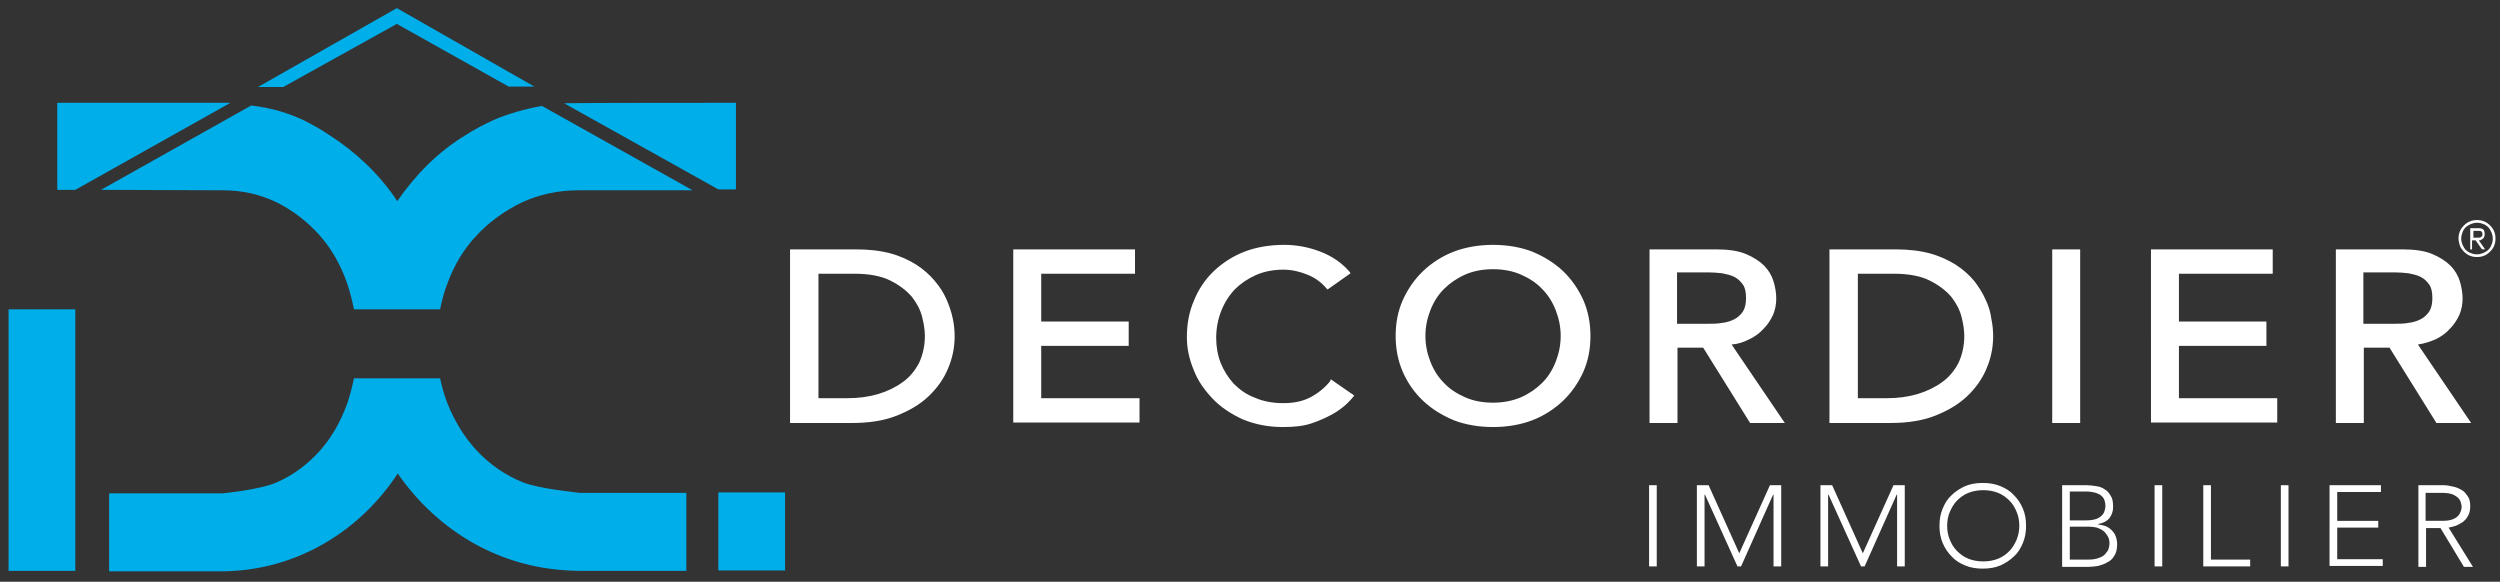
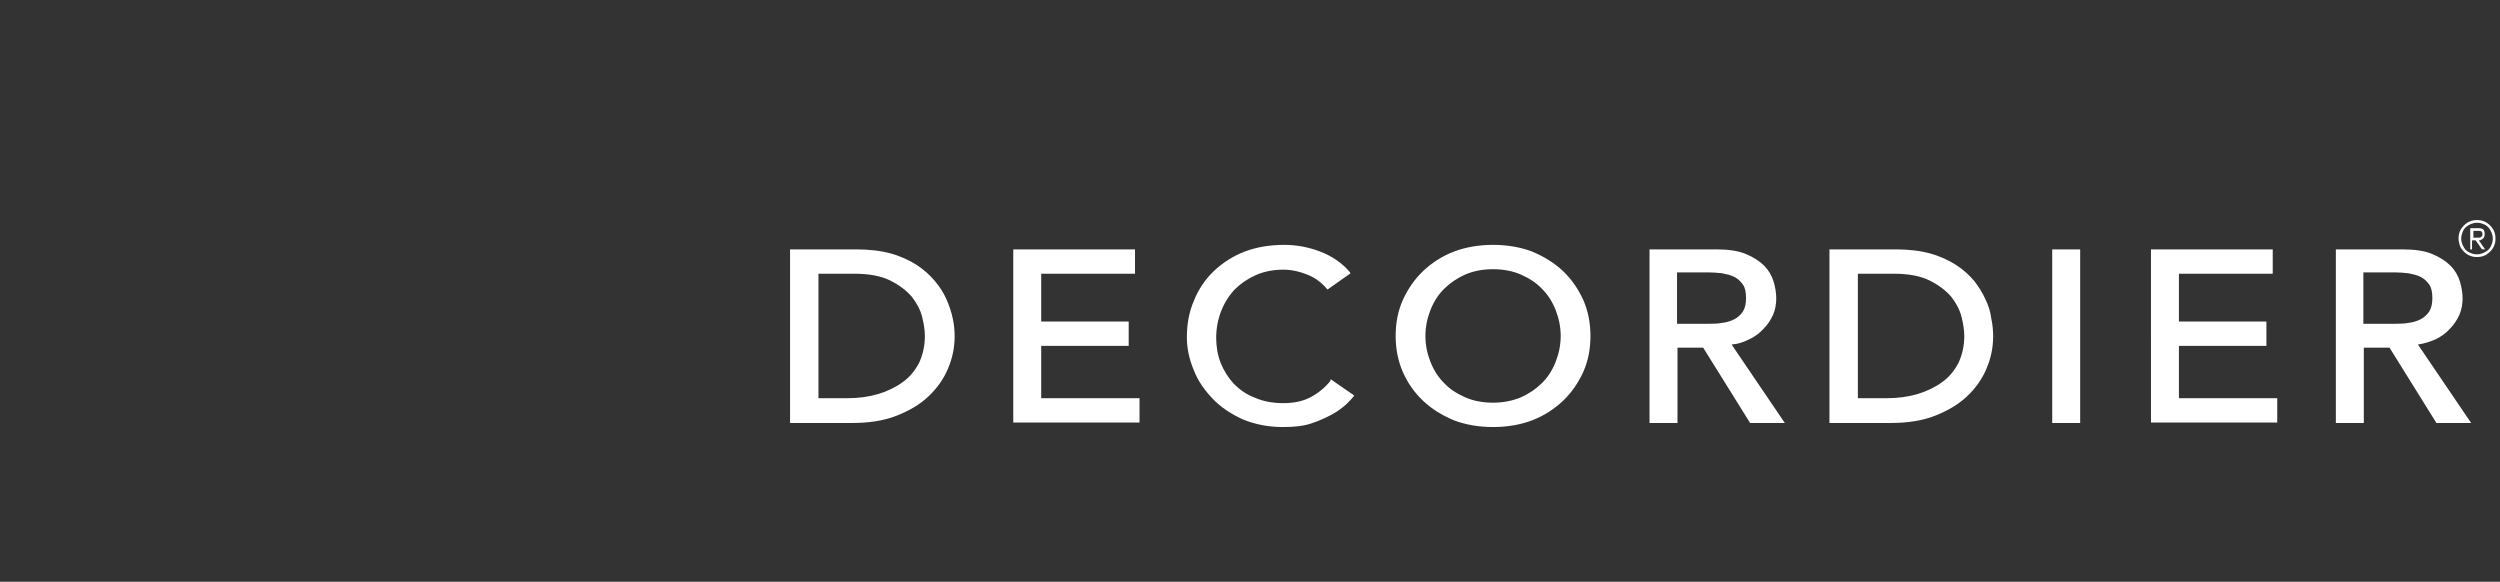
<svg xmlns="http://www.w3.org/2000/svg" version="1.1" id="Calque_1" x="0px" y="0px" width="554.4px" height="129px" viewBox="0 0 554.4 129" style="enable-background:new 0 0 554.4 129;" xml:space="preserve">
  <rect x="0" y="0" width="554.4" height="129" fill="#333333" stroke="none" />
  <style type="text/css">
	.st0{fill:#FFFFFF;}
	.st1{fill:#00AEEA;}
</style>
  <g>
    <g>
      <g>
-         <path class="st0" d="M365.7,107.6h1.7v18h-1.7V107.6z M376.3,107.6h2.6l6.8,15.1l6.8-15.1h2.5v18h-1.7v-15.9h-0.1l-7.1,15.9h-0.8     l-7.2-15.9h-0.1v15.9h-1.7V107.6z M403.7,107.6h2.6l6.8,15.1l6.8-15.1h2.5v18h-1.7v-15.9h-0.1l-7.1,15.9h-0.8l-7.2-15.9h-0.1     v15.9h-1.7V107.6z M430.1,116.6c0-1.4,0.2-2.6,0.7-3.8c0.5-1.2,1.1-2.2,2-3c0.8-0.8,1.9-1.5,3-2c1.2-0.5,2.5-0.7,3.9-0.7     c1.4,0,2.7,0.2,3.9,0.7c1.2,0.5,2.2,1.1,3,2c0.8,0.8,1.5,1.8,2,3c0.5,1.2,0.7,2.4,0.7,3.8c0,1.4-0.2,2.6-0.7,3.8     c-0.5,1.2-1.1,2.2-2,3c-0.8,0.8-1.9,1.5-3,2c-1.2,0.5-2.5,0.7-3.9,0.7c-1.4,0-2.7-0.2-3.9-0.7c-1.2-0.5-2.2-1.1-3-2     c-0.8-0.8-1.5-1.8-2-3C430.3,119.2,430.1,118,430.1,116.6 M431.8,116.6c0,1.1,0.2,2.2,0.6,3.1c0.4,1,0.9,1.8,1.6,2.5     c0.7,0.7,1.5,1.3,2.5,1.7c1,0.4,2.1,0.6,3.3,0.6c1.2,0,2.3-0.2,3.3-0.6c1-0.4,1.8-1,2.5-1.7c0.7-0.7,1.2-1.6,1.6-2.5     c0.4-1,0.6-2,0.6-3.1c0-1.1-0.2-2.2-0.6-3.1c-0.4-1-0.9-1.8-1.6-2.5c-0.7-0.7-1.5-1.3-2.5-1.7c-1-0.4-2.1-0.6-3.3-0.6     c-1.2,0-2.3,0.2-3.3,0.6c-1,0.4-1.8,1-2.5,1.7c-0.7,0.7-1.2,1.6-1.6,2.5C432,114.4,431.8,115.5,431.8,116.6 M457.3,107.6h5.4     c0.7,0,1.4,0.1,2.1,0.2c0.7,0.1,1.4,0.3,1.9,0.7c0.6,0.3,1,0.8,1.4,1.5c0.4,0.6,0.5,1.4,0.5,2.5c0,0.9-0.3,1.7-0.8,2.4     c-0.6,0.7-1.4,1.1-2.5,1.3v0.1c0.6,0.1,1.2,0.2,1.7,0.4c0.5,0.2,0.9,0.5,1.3,0.9c0.4,0.4,0.7,0.8,0.9,1.4     c0.2,0.5,0.3,1.1,0.3,1.7c0,1-0.2,1.9-0.6,2.5c-0.4,0.7-0.9,1.2-1.6,1.5c-0.6,0.4-1.3,0.6-2,0.8c-0.7,0.1-1.4,0.2-2,0.2h-6V107.6     z M459,115.4h3.6c0.9,0,1.6-0.1,2.2-0.3c0.6-0.2,1-0.5,1.3-0.8c0.3-0.3,0.5-0.6,0.6-1c0.1-0.3,0.2-0.7,0.2-1     c0-0.6-0.1-1.1-0.3-1.6c-0.2-0.4-0.5-0.7-0.9-1c-0.4-0.2-0.8-0.4-1.3-0.5c-0.5-0.1-1-0.2-1.6-0.2H459V115.4z M459,124.1h4     c1,0,1.8-0.1,2.5-0.4c0.6-0.2,1.1-0.5,1.4-0.9c0.3-0.4,0.6-0.7,0.7-1.1c0.1-0.4,0.2-0.8,0.2-1.1c0-0.7-0.1-1.2-0.4-1.7     c-0.3-0.5-0.6-0.9-1-1.2c-0.4-0.3-0.9-0.5-1.4-0.7c-0.5-0.1-1.1-0.2-1.6-0.2H459V124.1z M477.8,107.6h1.7v18h-1.7V107.6z      M488.6,107.6h1.7v16.5h8.7v1.5h-10.4V107.6z M505.8,107.6h1.7v18h-1.7V107.6z M516.6,107.6H528v1.5h-9.7v6.4h9.1v1.5h-9.1v7     h10.1v1.5h-11.8V107.6z M536.2,107.6h4.9c0.2,0,0.6,0,1,0c0.4,0,0.9,0.1,1.4,0.2c0.5,0.1,1,0.2,1.5,0.4c0.5,0.2,1,0.5,1.4,0.8     c0.4,0.4,0.7,0.8,1,1.3c0.3,0.5,0.4,1.2,0.4,2c0,0.9-0.2,1.6-0.5,2.1c-0.3,0.6-0.7,1-1.2,1.4c-0.5,0.3-1,0.6-1.5,0.8     c-0.6,0.2-1.1,0.3-1.6,0.4l5.4,8.7h-2l-5.2-8.6h-3.2v8.6h-1.7V107.6z M537.9,115.5h3.7c0.9,0,1.7-0.1,2.2-0.3     c0.6-0.2,1-0.5,1.3-0.8c0.3-0.3,0.5-0.7,0.6-1c0.1-0.4,0.2-0.7,0.2-1c0-0.3-0.1-0.6-0.2-1c-0.1-0.4-0.3-0.7-0.6-1     c-0.3-0.3-0.8-0.6-1.3-0.8c-0.6-0.2-1.3-0.3-2.2-0.3h-3.7V115.5z" />
        <g>
          <path class="st0" d="M209.9,66.4c-0.6-1.4-1.5-2.8-2.6-4.1c-1.1-1.3-2.4-2.5-4.1-3.6c-1.6-1-3.5-1.9-5.7-2.5      c-2.2-0.6-4.8-0.9-7.7-0.9h-14.6v38.5H189c3.7,0,7-0.5,9.8-1.6c2.8-1.1,5.2-2.5,7.1-4.3c1.9-1.8,3.4-3.9,4.3-6.1      c1-2.3,1.5-4.7,1.5-7.2c0-1.2-0.1-2.5-0.4-3.9C211,69.2,210.5,67.8,209.9,66.4 M181.5,60.7h8c3.2,0,5.9,0.5,7.9,1.5      c2,1,3.6,2.2,4.8,3.6c1.1,1.4,1.9,2.9,2.3,4.5c0.4,1.6,0.6,3,0.6,4.2c0,2.3-0.5,4.3-1.3,6c-0.9,1.7-2.1,3.2-3.7,4.3      c-1.5,1.1-3.4,2-5.4,2.6c-2.1,0.6-4.3,0.9-6.6,0.9h-6.6V60.7z M230.9,88.3h21.8v5.4h-28V55.3h27v5.4h-20.8v10.6h19.4v5.4h-19.4      V88.3z M295.1,84.1l5.2,3.6l-0.2,0.3c-0.3,0.4-0.9,1-1.6,1.7c-0.8,0.7-1.8,1.5-3.1,2.2c-1.3,0.7-2.8,1.4-4.6,2      c-1.8,0.6-3.9,0.8-6.3,0.8c-3.3,0-6.2-0.6-8.9-1.7c-2.6-1.2-4.9-2.7-6.7-4.6c-1.8-1.9-3.3-4-4.2-6.4c-1-2.4-1.5-4.8-1.5-7.2      c0-3,0.5-5.7,1.6-8.2c1-2.5,2.5-4.7,4.4-6.5c1.9-1.8,4.2-3.3,6.8-4.3c2.6-1,5.6-1.5,8.8-1.5c2.7,0,5.4,0.5,8,1.5      c2.6,1,4.8,2.5,6.5,4.5l0.2,0.3l-5.1,3.6l-0.2-0.2c-1.1-1.3-2.5-2.4-4.3-3.1c-1.7-0.7-3.5-1.1-5.3-1.1c-2.2,0-4.3,0.4-6.1,1.2      c-1.8,0.8-3.4,1.9-4.7,3.2c-1.3,1.4-2.3,3-3,4.8c-0.7,1.8-1.1,3.8-1.1,5.9c0,1.9,0.3,3.8,1,5.6c0.7,1.7,1.7,3.3,2.9,4.6      c1.3,1.3,2.8,2.4,4.7,3.1c1.8,0.8,3.9,1.2,6.3,1.2c2.3,0,4.3-0.4,6-1.3c1.7-0.9,3.2-2.1,4.4-3.6L295.1,84.1z M346.6,60.1      c-1.9-1.8-4.2-3.2-6.8-4.3c-2.6-1-5.6-1.5-8.7-1.5c-3.1,0-6.1,0.5-8.7,1.5c-2.6,1-4.9,2.5-6.8,4.3c-1.9,1.8-3.4,4-4.5,6.4      c-1.1,2.5-1.6,5.1-1.6,8c0,2.8,0.5,5.5,1.6,8c1.1,2.5,2.6,4.6,4.5,6.4c1.9,1.8,4.2,3.2,6.8,4.3c2.6,1,5.6,1.5,8.7,1.5      c3.1,0,6.1-0.5,8.7-1.5c2.6-1,4.9-2.5,6.8-4.3c1.9-1.8,3.4-4,4.5-6.4c1.1-2.5,1.6-5.1,1.6-8c0-2.8-0.5-5.5-1.6-8      C350,64.1,348.5,61.9,346.6,60.1 M331.1,89.3c-2.3,0-4.4-0.4-6.2-1.2c-1.8-0.8-3.4-1.8-4.7-3.2c-1.3-1.3-2.3-2.9-3-4.7      c-0.7-1.8-1.1-3.7-1.1-5.7c0-2,0.4-3.9,1.1-5.7c0.7-1.8,1.7-3.4,3-4.7c1.3-1.3,2.9-2.4,4.7-3.2c1.8-0.8,3.9-1.2,6.2-1.2      c2.3,0,4.4,0.4,6.2,1.2c1.8,0.8,3.4,1.8,4.7,3.2c1.3,1.3,2.3,2.9,3,4.7c0.7,1.8,1.1,3.7,1.1,5.7c0,2-0.4,3.9-1.1,5.7      c-0.7,1.8-1.7,3.4-3,4.7c-1.3,1.3-2.9,2.4-4.7,3.2C335.4,88.9,333.3,89.3,331.1,89.3 M387.8,75.3c1.3-0.6,2.4-1.4,3.3-2.4      c0.9-0.9,1.6-2,2.1-3.1c0.5-1.2,0.7-2.4,0.7-3.6c0-1.2-0.2-2.5-0.6-3.8c-0.4-1.3-1.1-2.5-2.1-3.5c-1-1-2.4-1.9-4.1-2.6      c-1.7-0.7-3.9-1-6.6-1h-14.7v38.5h6.2V77.1h5.7l10.4,16.7h7.7L384,76.4C385.4,76.3,386.6,75.9,387.8,75.3 M371.9,60.4h6.9      c1.1,0,2.1,0.1,3.1,0.2c1,0.2,1.9,0.4,2.7,0.8c0.8,0.4,1.4,1,1.9,1.7c0.5,0.7,0.7,1.7,0.7,3c0,1.2-0.2,2.2-0.7,3      c-0.5,0.7-1.1,1.3-1.9,1.7c-0.8,0.4-1.7,0.7-2.7,0.8c-1,0.2-2.1,0.2-3.1,0.2h-6.9V60.4z M440.3,66.4c-0.6-1.4-1.5-2.8-2.5-4.1      c-1.1-1.3-2.4-2.5-4.1-3.6c-1.6-1-3.5-1.9-5.7-2.5c-2.2-0.6-4.8-0.9-7.7-0.9h-14.6v38.5h13.6c3.7,0,7-0.5,9.8-1.6      c2.8-1.1,5.2-2.5,7.1-4.3c1.9-1.8,3.4-3.9,4.3-6.1c1-2.3,1.5-4.7,1.5-7.2c0-1.2-0.1-2.5-0.4-3.9C441.4,69.2,441,67.8,440.3,66.4       M412,60.7h8c3.2,0,5.9,0.5,7.9,1.5c2,1,3.6,2.2,4.8,3.6c1.1,1.4,1.9,2.9,2.3,4.5c0.4,1.6,0.6,3,0.6,4.2c0,2.3-0.5,4.3-1.3,6      c-0.9,1.7-2.1,3.2-3.7,4.3c-1.5,1.1-3.4,2-5.4,2.6c-2.1,0.6-4.3,0.9-6.6,0.9H412V60.7z M455.1,55.3h6.2v38.5h-6.2V55.3z       M483.1,88.3H505v5.4h-28V55.3h27v5.4h-20.8v10.6h19.4v5.4h-19.4V88.3z M536.2,76.4c1.4-0.2,2.6-0.6,3.8-1.1      c1.3-0.6,2.4-1.4,3.3-2.4c0.9-0.9,1.6-2,2.1-3.1c0.5-1.2,0.7-2.4,0.7-3.6c0-1.2-0.2-2.5-0.6-3.8c-0.4-1.3-1.1-2.5-2.1-3.5      c-1-1-2.4-1.9-4.1-2.6c-1.7-0.7-3.9-1-6.6-1h-14.7v38.5h6.2V77.1h5.7l10.4,16.7h7.7L536.2,76.4z M524.1,60.4h6.9      c1.1,0,2.1,0.1,3.1,0.2c1,0.2,1.9,0.4,2.7,0.8c0.8,0.4,1.4,1,1.9,1.7c0.5,0.7,0.7,1.7,0.7,3c0,1.2-0.2,2.2-0.7,3      c-0.5,0.7-1.1,1.3-1.9,1.7c-0.8,0.4-1.7,0.7-2.7,0.8c-1,0.2-2.1,0.2-3.1,0.2h-6.9V60.4z" />
-           <path class="st1" d="M57.2,19.3L88,1.8l30.5,17.4h-5.7L88,5.3l-25.2,14H57.2z M1.9,68.6v58h14.8v-17.3V68.6H2.4H1.9z       M163.3,22.8c0,0-36.5,0-38.2,0.1l34.2,19.1h3.9V22.8z M12.7,22.8v19.3h4l34.4-19.3C50.8,22.8,12.7,22.8,12.7,22.8 M159.3,126.5      h14.8v-17.3h-14.8V126.5z M115.8,106.9c-3.9-1.6-7.3-4-10.1-7c-2.7-2.9-4.9-6.5-6.5-10.5c-0.7-1.8-1.2-3.6-1.6-5.5H78.5      c-0.4,1.9-0.9,3.8-1.5,5.6c-1.5,4.1-3.5,7.6-6.1,10.5c-2.7,3-5.9,5.4-9.6,7c-3.6,1.6-11.9,2.4-11.9,2.4H24.2v17.3h25.2      c1.2,0,2.5-0.1,3.8-0.2c14.3-1.3,27.1-9.4,35-21.5c8.3,12,21.2,20.2,36.3,21.4c1.3,0.1,2.7,0.2,4,0.2h23.7v-17.3h-23.7      C128.4,109.2,119.7,108.5,115.8,106.9 M109.5,26.6c-2.2,1-4.3,2.1-6.3,3.4c-6.1,3.7-11,8.7-15.1,14.6c-3.9-5.9-9.2-10.9-15-14.6      c-1.9-1.3-3.9-2.4-5.9-3.4c-3.7-1.7-7.2-2.7-11.5-3.2L22.4,42.1l27,0.1c4.3,0,8.3,0.9,12,2.7c3.6,1.8,6.7,4.2,9.4,7.2      c2.7,3,4.8,6.7,6.2,10.8c0.6,1.8,1.1,3.7,1.5,5.7h19.1c0.4-2,0.9-3.9,1.6-5.7c1.5-4.1,3.7-7.8,6.6-10.8c2.8-3,6.2-5.4,9.9-7.2      c3.9-1.8,8.1-2.7,12.6-2.7h25.3l-33.4-18.7C117,24,112.4,25.3,109.5,26.6" />
        </g>
      </g>
    </g>
  </g>
  <g>
    <path class="st0" d="M545.2,52.9c0-0.6,0.1-1.1,0.3-1.6c0.2-0.5,0.5-0.9,0.9-1.3c0.4-0.4,0.8-0.7,1.3-0.9c0.5-0.2,1-0.3,1.6-0.3   c0.6,0,1.1,0.1,1.6,0.3c0.5,0.2,0.9,0.5,1.3,0.9c0.4,0.4,0.7,0.8,0.9,1.3c0.2,0.5,0.3,1,0.3,1.6c0,0.6-0.1,1.1-0.3,1.6   c-0.2,0.5-0.5,0.9-0.9,1.3c-0.4,0.4-0.8,0.7-1.3,0.9c-0.5,0.2-1,0.3-1.6,0.3c-0.6,0-1.1-0.1-1.6-0.3c-0.5-0.2-0.9-0.5-1.3-0.9   c-0.4-0.4-0.7-0.8-0.9-1.3C545.4,54,545.2,53.5,545.2,52.9z M545.8,52.9c0,0.5,0.1,0.9,0.3,1.4c0.2,0.4,0.4,0.8,0.7,1.1   c0.3,0.3,0.7,0.6,1.1,0.7c0.4,0.2,0.9,0.3,1.4,0.3c0.5,0,0.9-0.1,1.4-0.3c0.4-0.2,0.8-0.4,1.1-0.7s0.6-0.7,0.7-1.1   c0.2-0.4,0.3-0.9,0.3-1.4c0-0.5-0.1-0.9-0.3-1.4c-0.2-0.4-0.4-0.8-0.7-1.1s-0.7-0.6-1.1-0.7c-0.4-0.2-0.9-0.3-1.4-0.3   c-0.5,0-0.9,0.1-1.4,0.3c-0.4,0.2-0.8,0.4-1.1,0.7c-0.3,0.3-0.6,0.7-0.7,1.1C545.9,52,545.8,52.5,545.8,52.9z M548.4,55.3h-0.6   v-4.7h1.8c0.5,0,0.9,0.1,1.1,0.3c0.2,0.2,0.3,0.5,0.3,1c0,0.2,0,0.4-0.1,0.6c-0.1,0.2-0.1,0.3-0.3,0.4c-0.1,0.1-0.2,0.2-0.4,0.3   c-0.1,0.1-0.3,0.1-0.5,0.1l1.4,2h-0.7l-1.4-2h-0.8V55.3z M548.4,52.7h0.8c0.2,0,0.3,0,0.5,0c0.2,0,0.3,0,0.4-0.1   c0.1-0.1,0.2-0.1,0.3-0.2s0.1-0.3,0.1-0.5c0-0.2,0-0.3-0.1-0.4s-0.1-0.2-0.2-0.2c-0.1-0.1-0.2-0.1-0.3-0.1c-0.1,0-0.3,0-0.4,0h-1   V52.7z" />
  </g>
</svg>